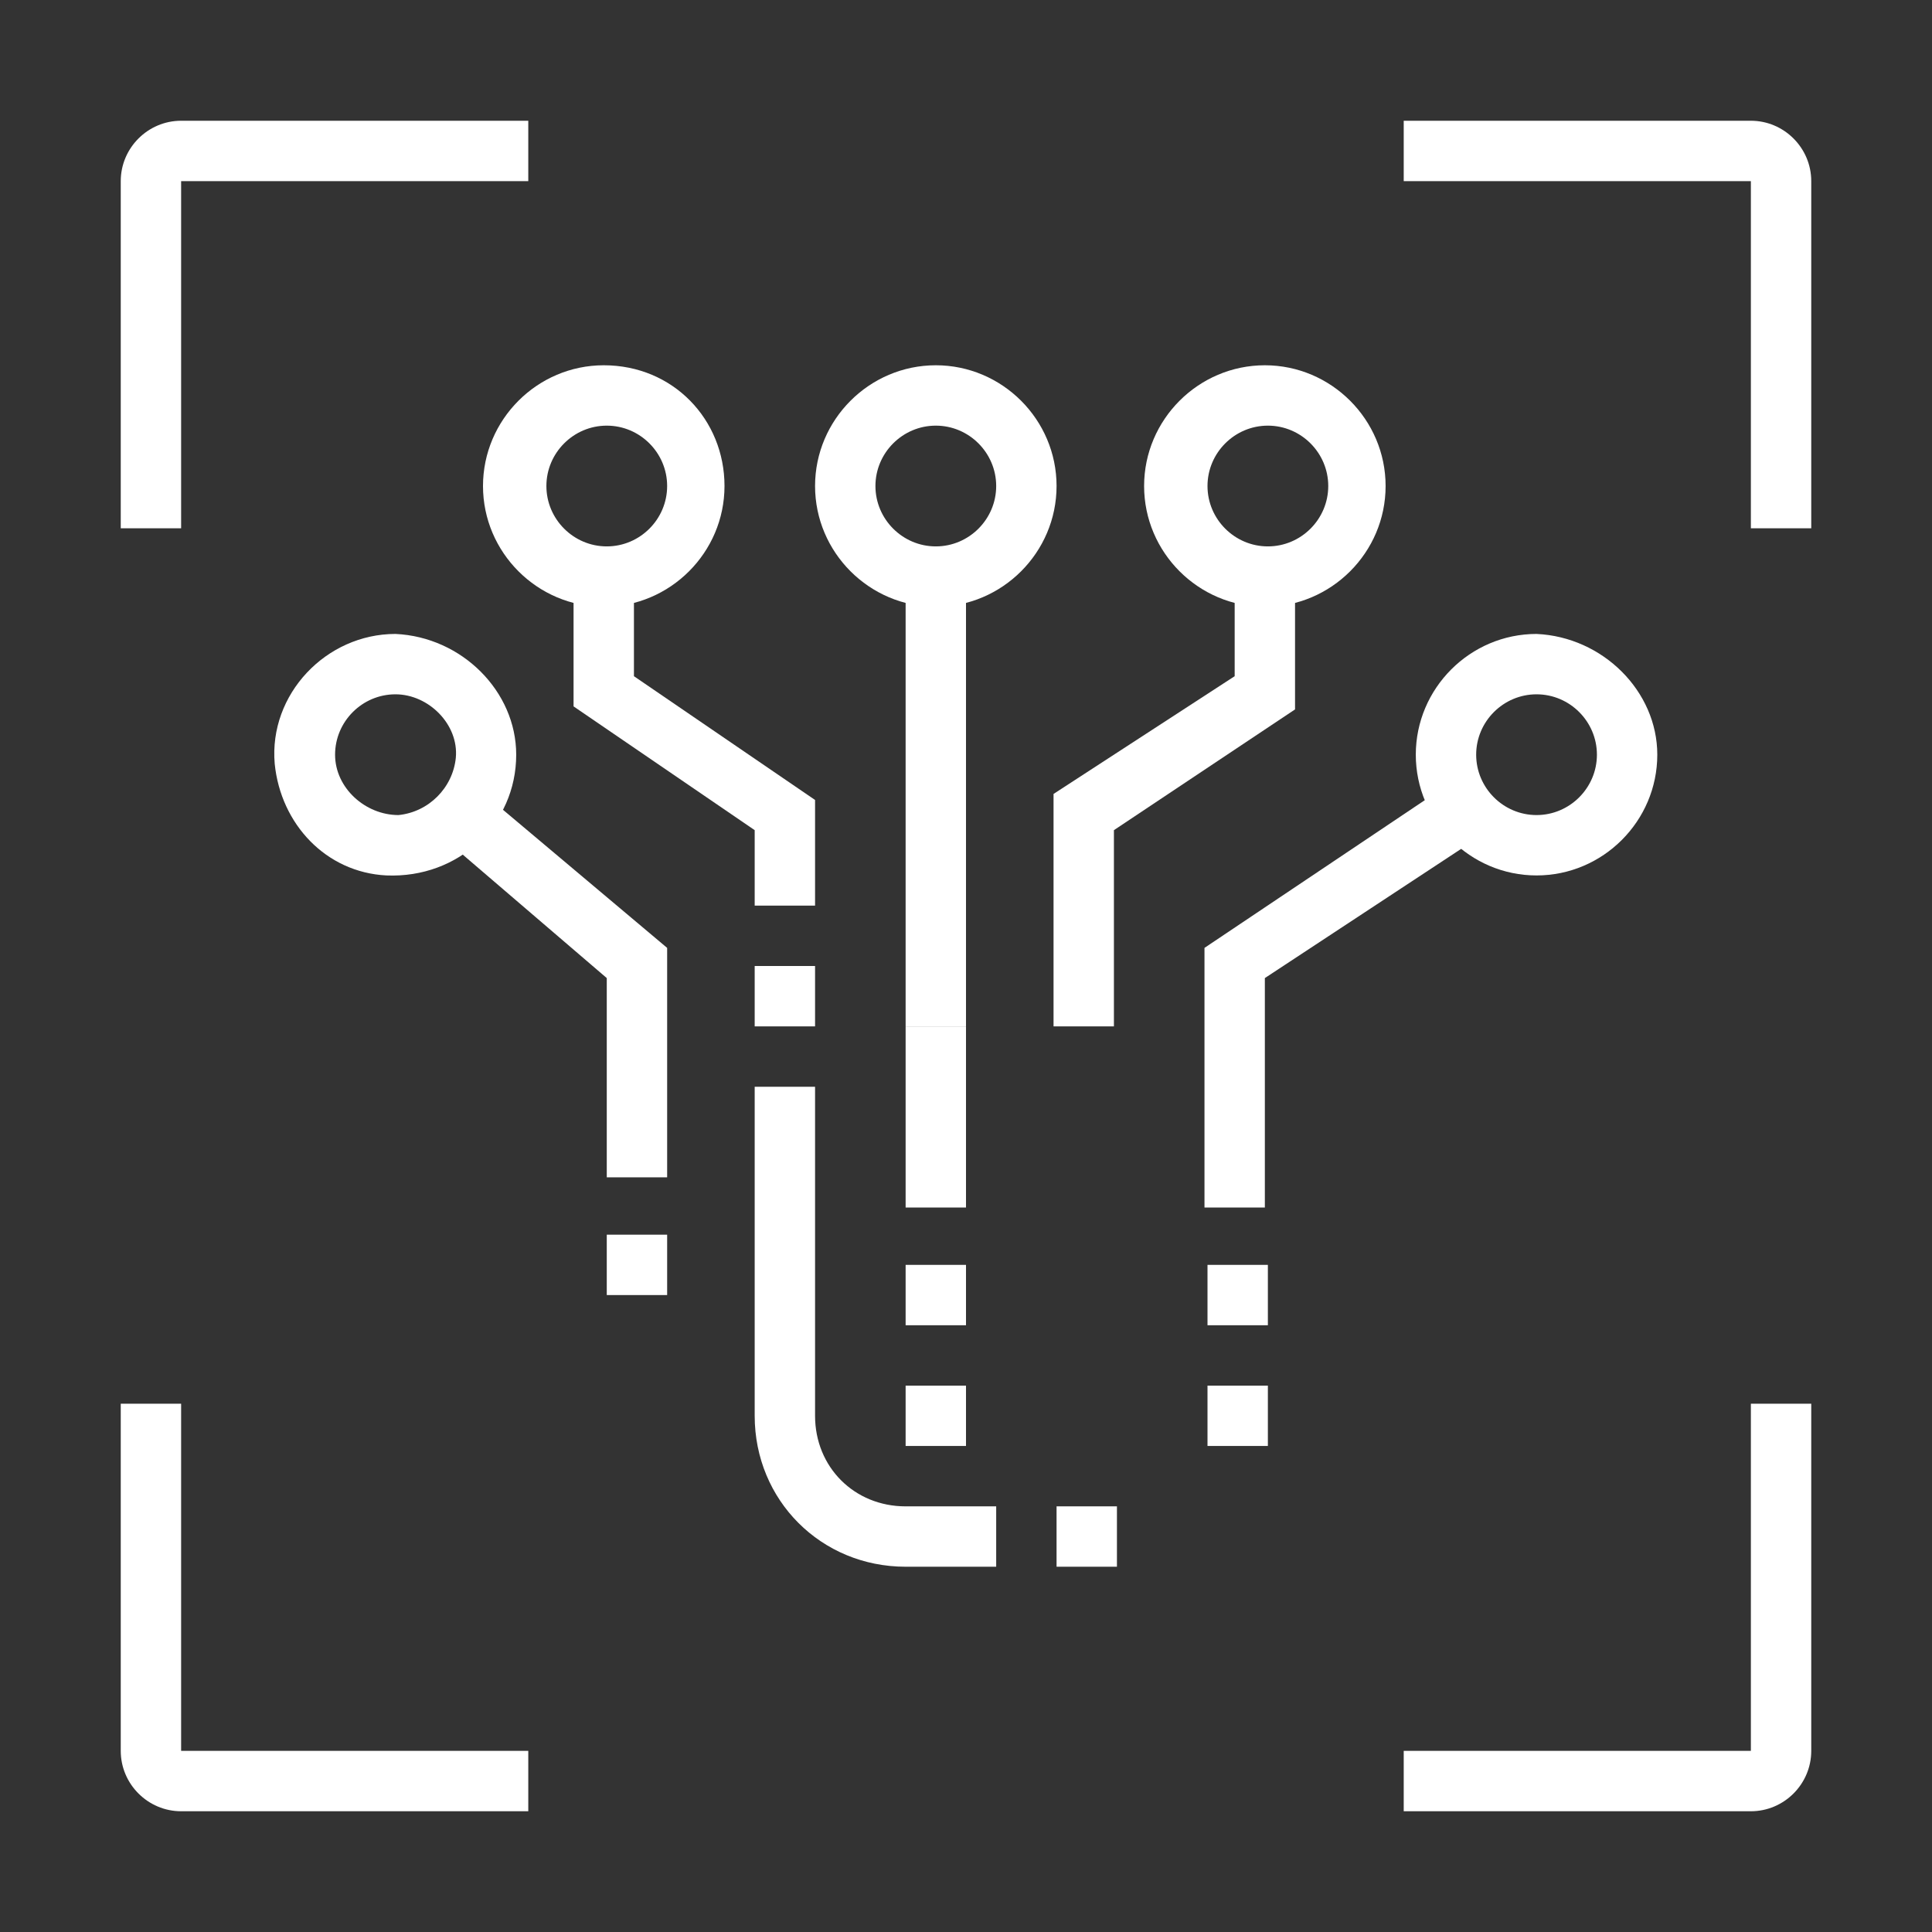
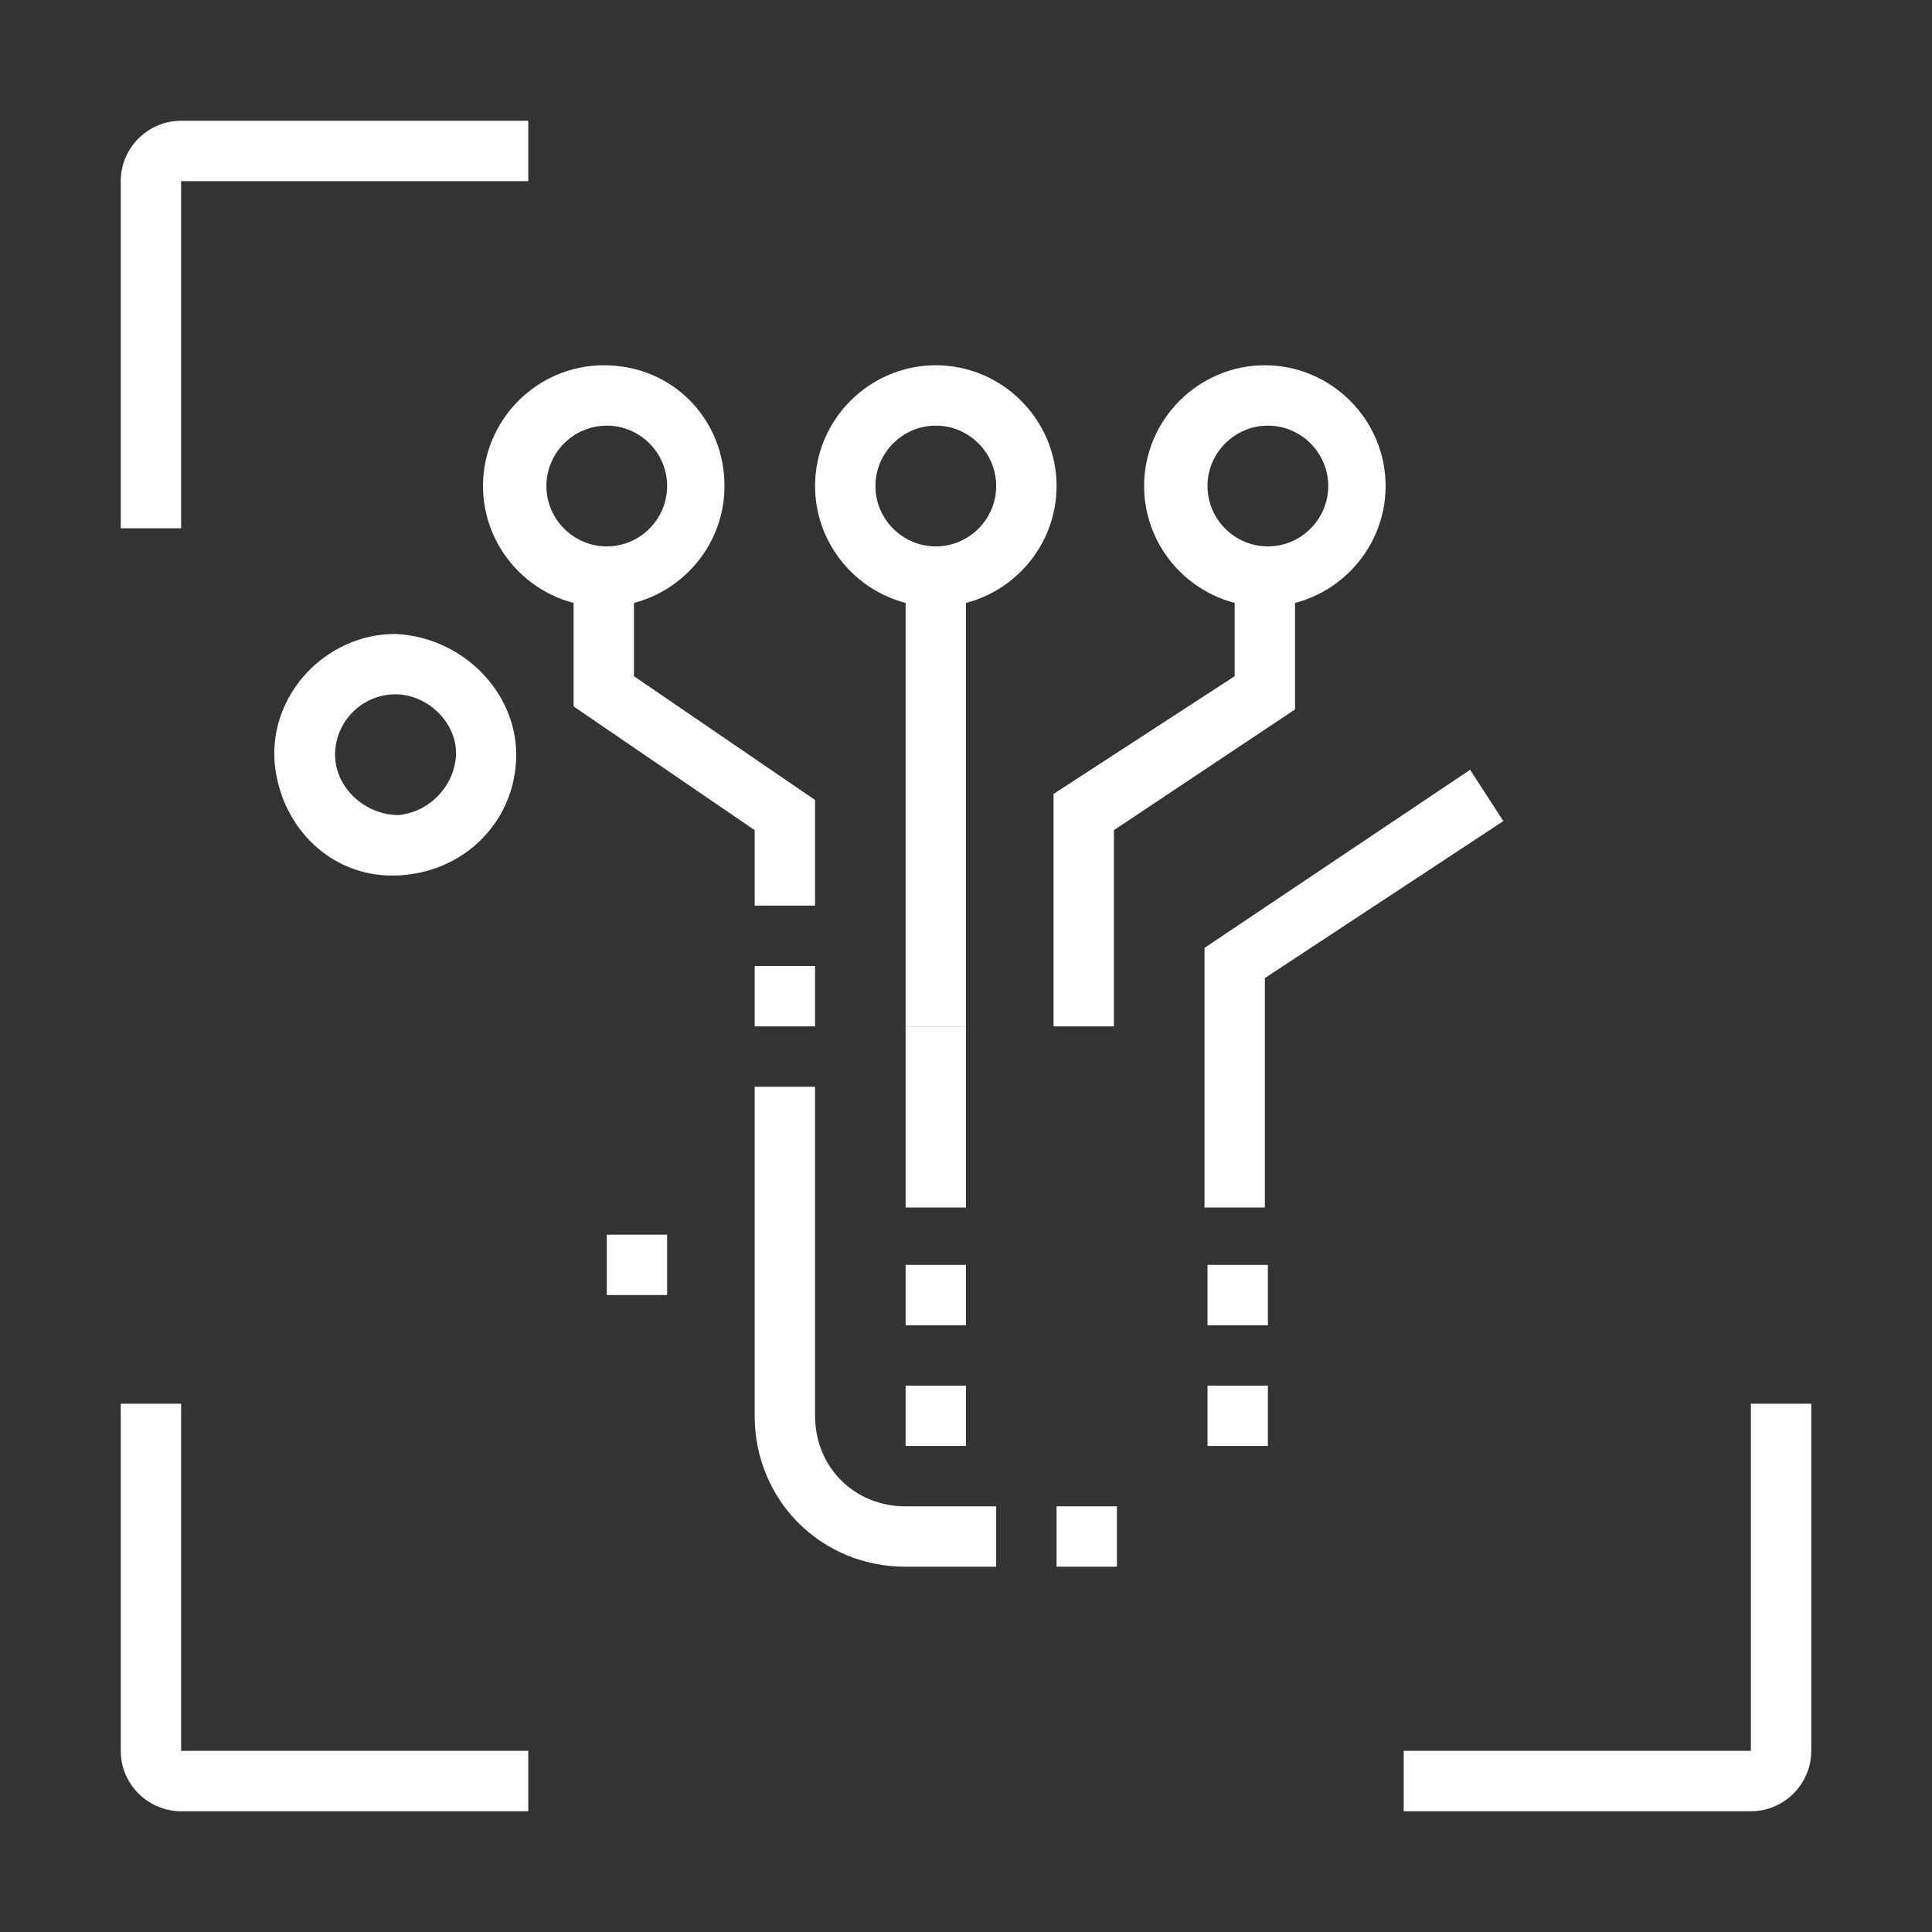
<svg xmlns="http://www.w3.org/2000/svg" version="1.1" id="图层_1" x="0px" y="0px" viewBox="0 0 64 64" style="enable-background:new 0 0 64 64;" xml:space="preserve">
  <rect x="0" y="0" width="64" height="64" fill="#333333" stroke="none" />
  <style type="text/css">
	.st0{fill:#FFFFFF;}
</style>
  <g>
-     <path class="st0" d="M58,4H46.5v2H58v11.5h2V6C60,4.9,59.1,4,58,4z" />
    <path class="st0" d="M6,6h11.5V4H6C4.9,4,4,4.9,4,6v11.5h2V6z" />
    <path class="st0" d="M58,58H46.5v2H58c1.1,0,2-0.9,2-2V46.5h-2V58z" />
    <path class="st0" d="M6,46.5H4V58c0,1.1,0.9,2,2,2h11.5v-2H6V46.5z" />
    <g>
      <path class="st0" d="M27,26.5V30h-2v-2.5l-6-4.1v-3.9h2v2.9L27,26.5z M30,34V19.3h2V34H30z M30,34" />
      <path class="st0" d="M20.1,19.1" />
      <path class="st0" d="M24,16.1c0,2.2-1.8,4-4,4c-2.2,0-4-1.8-4-4c0-2.2,1.8-4,4-4C22.3,12.1,24,13.9,24,16.1L24,16.1z M18.1,16.1    c0,1.1,0.9,2,2,2c1.1,0,2-0.9,2-2c0-1.1-0.9-2-2-2C19,14.1,18.1,15,18.1,16.1L18.1,16.1z M42.9,19.6v3.9l-6,4V34h-2v-7.7l6-3.9    v-2.9H42.9z M42.9,19.6" />
      <path class="st0" d="M41.9,19.1" />
      <path class="st0" d="M45.9,16.1c0,2.2-1.8,4-4,4c-2.2,0-4-1.8-4-4c0-2.2,1.8-4,4-4C44.1,12.1,45.9,13.9,45.9,16.1L45.9,16.1z     M40,16.1c0,1.1,0.9,2,2,2s2-0.9,2-2c0-1.1-0.9-2-2-2S40,15,40,16.1L40,16.1z M40,16.1" />
      <path class="st0" d="M31,19.1" />
      <path class="st0" d="M35,16.1c0,2.2-1.8,4-4,4c-2.2,0-4-1.8-4-4c0-2.2,1.8-4,4-4C33.2,12.1,35,13.9,35,16.1L35,16.1z M29,16.1    c0,1.1,0.9,2,2,2s2-0.9,2-2c0-1.1-0.9-2-2-2S29,15,29,16.1L29,16.1z M49.8,27.2l-7.9,5.2V40h-2v-8.6l8.8-5.9L49.8,27.2z     M49.8,27.2" />
      <path class="st0" d="M50.9,28" />
-       <path class="st0" d="M54.9,25c0,2.2-1.8,4-4,4c-2.2,0-4-1.8-4-4c0-2.2,1.8-4,4-4C53.1,21.1,54.9,22.9,54.9,25L54.9,25z M48.9,25    c0,1.1,0.9,2,2,2c1.1,0,2-0.9,2-2c0-1.1-0.9-2-2-2C49.8,23,48.9,23.9,48.9,25L48.9,25z M22.1,31.4V39h-2v-6.6l-5.6-4.8l1.3-1.5    L22.1,31.4z M22.1,31.4" />
-       <path class="st0" d="M13.1,28" />
      <path class="st0" d="M17.1,25c0,2.3-1.9,4.1-4.3,4c-2-0.1-3.5-1.7-3.7-3.7c-0.2-2.3,1.7-4.3,4-4.3C15.3,21.1,17.1,22.9,17.1,25    L17.1,25z M11.1,25c0,1.1,1,2,2.1,2c1-0.1,1.8-0.9,1.9-1.9c0.1-1.1-0.9-2.1-2-2.1C12,23,11.1,23.9,11.1,25L11.1,25z M30,40v-6h2v6    H30z M30,47.9v-2h2v2H30z M30,43.9v-2h2v2H30z M20.1,42.9v-2h2v2H20.1z M40,43.9v-2h2v2H40z M40,47.9v-2h2v2H40z M25,34v-2h2v2H25    z" />
      <path class="st0" d="M33,49.9v2h-3c-2.8,0-5-2.2-5-5V36h2v10.9c0,1.7,1.3,3,3,3H33z M35,51.9v-2h2v2H35z" />
    </g>
  </g>
</svg>